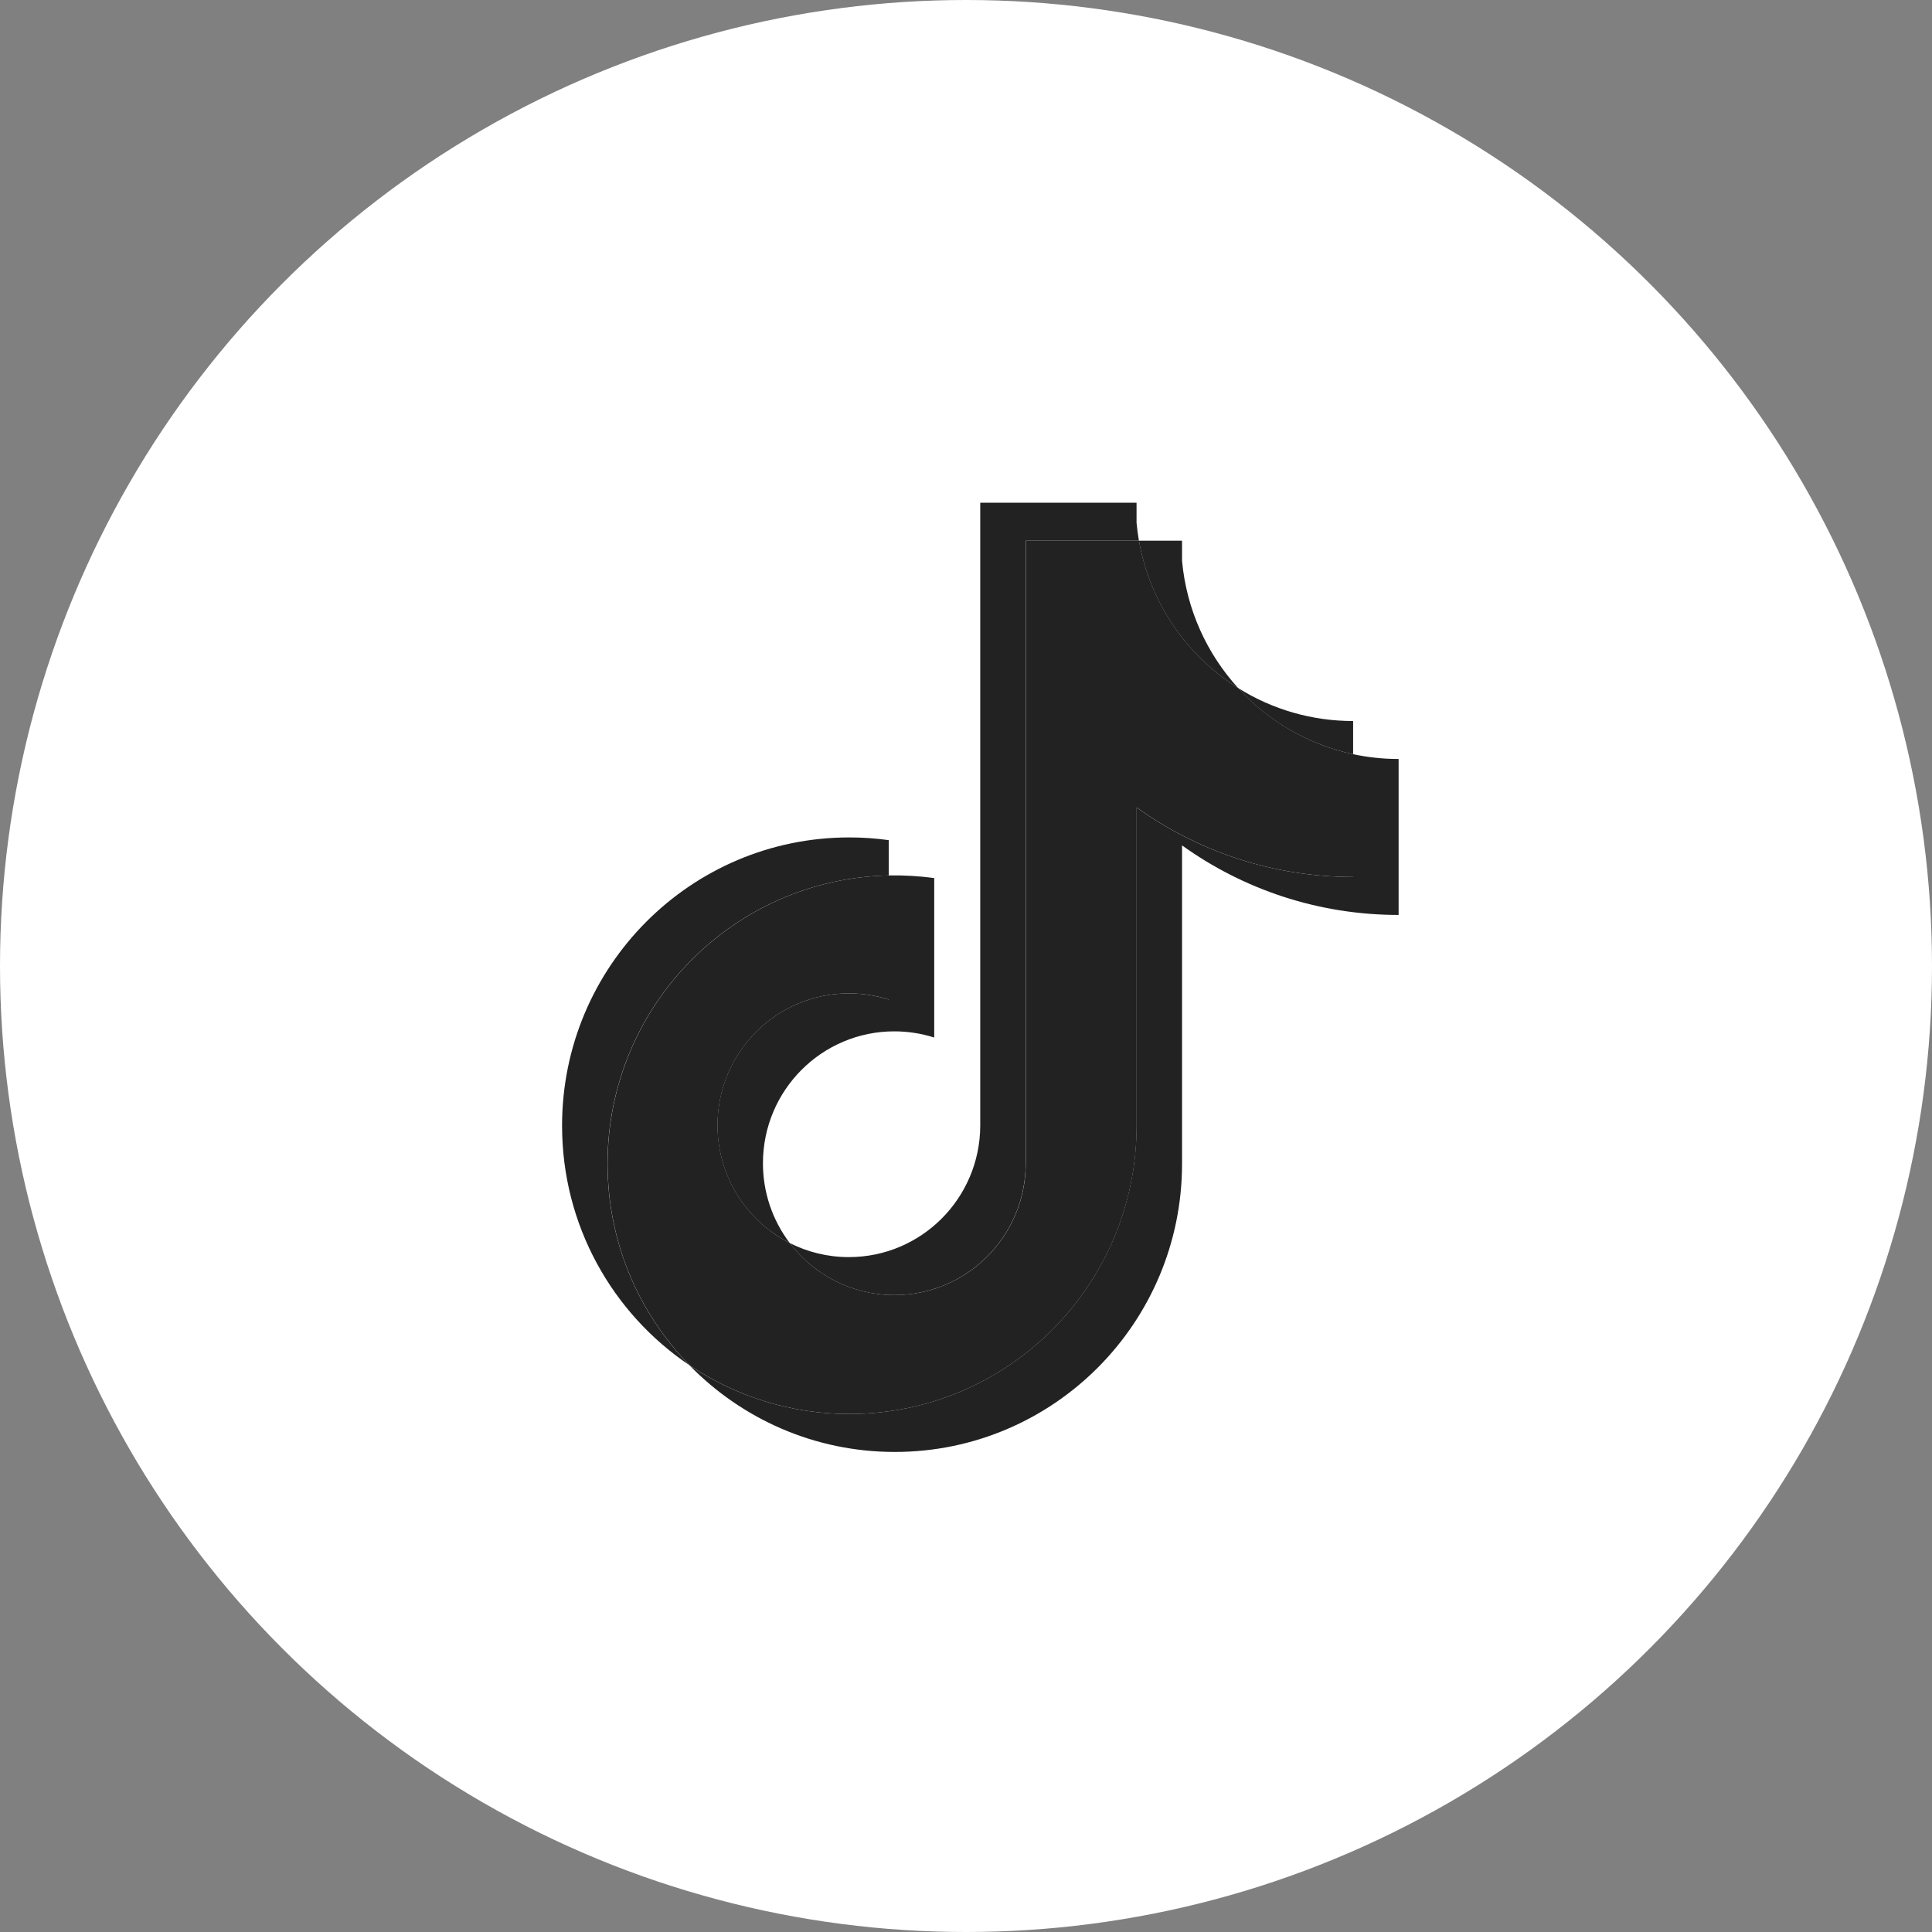
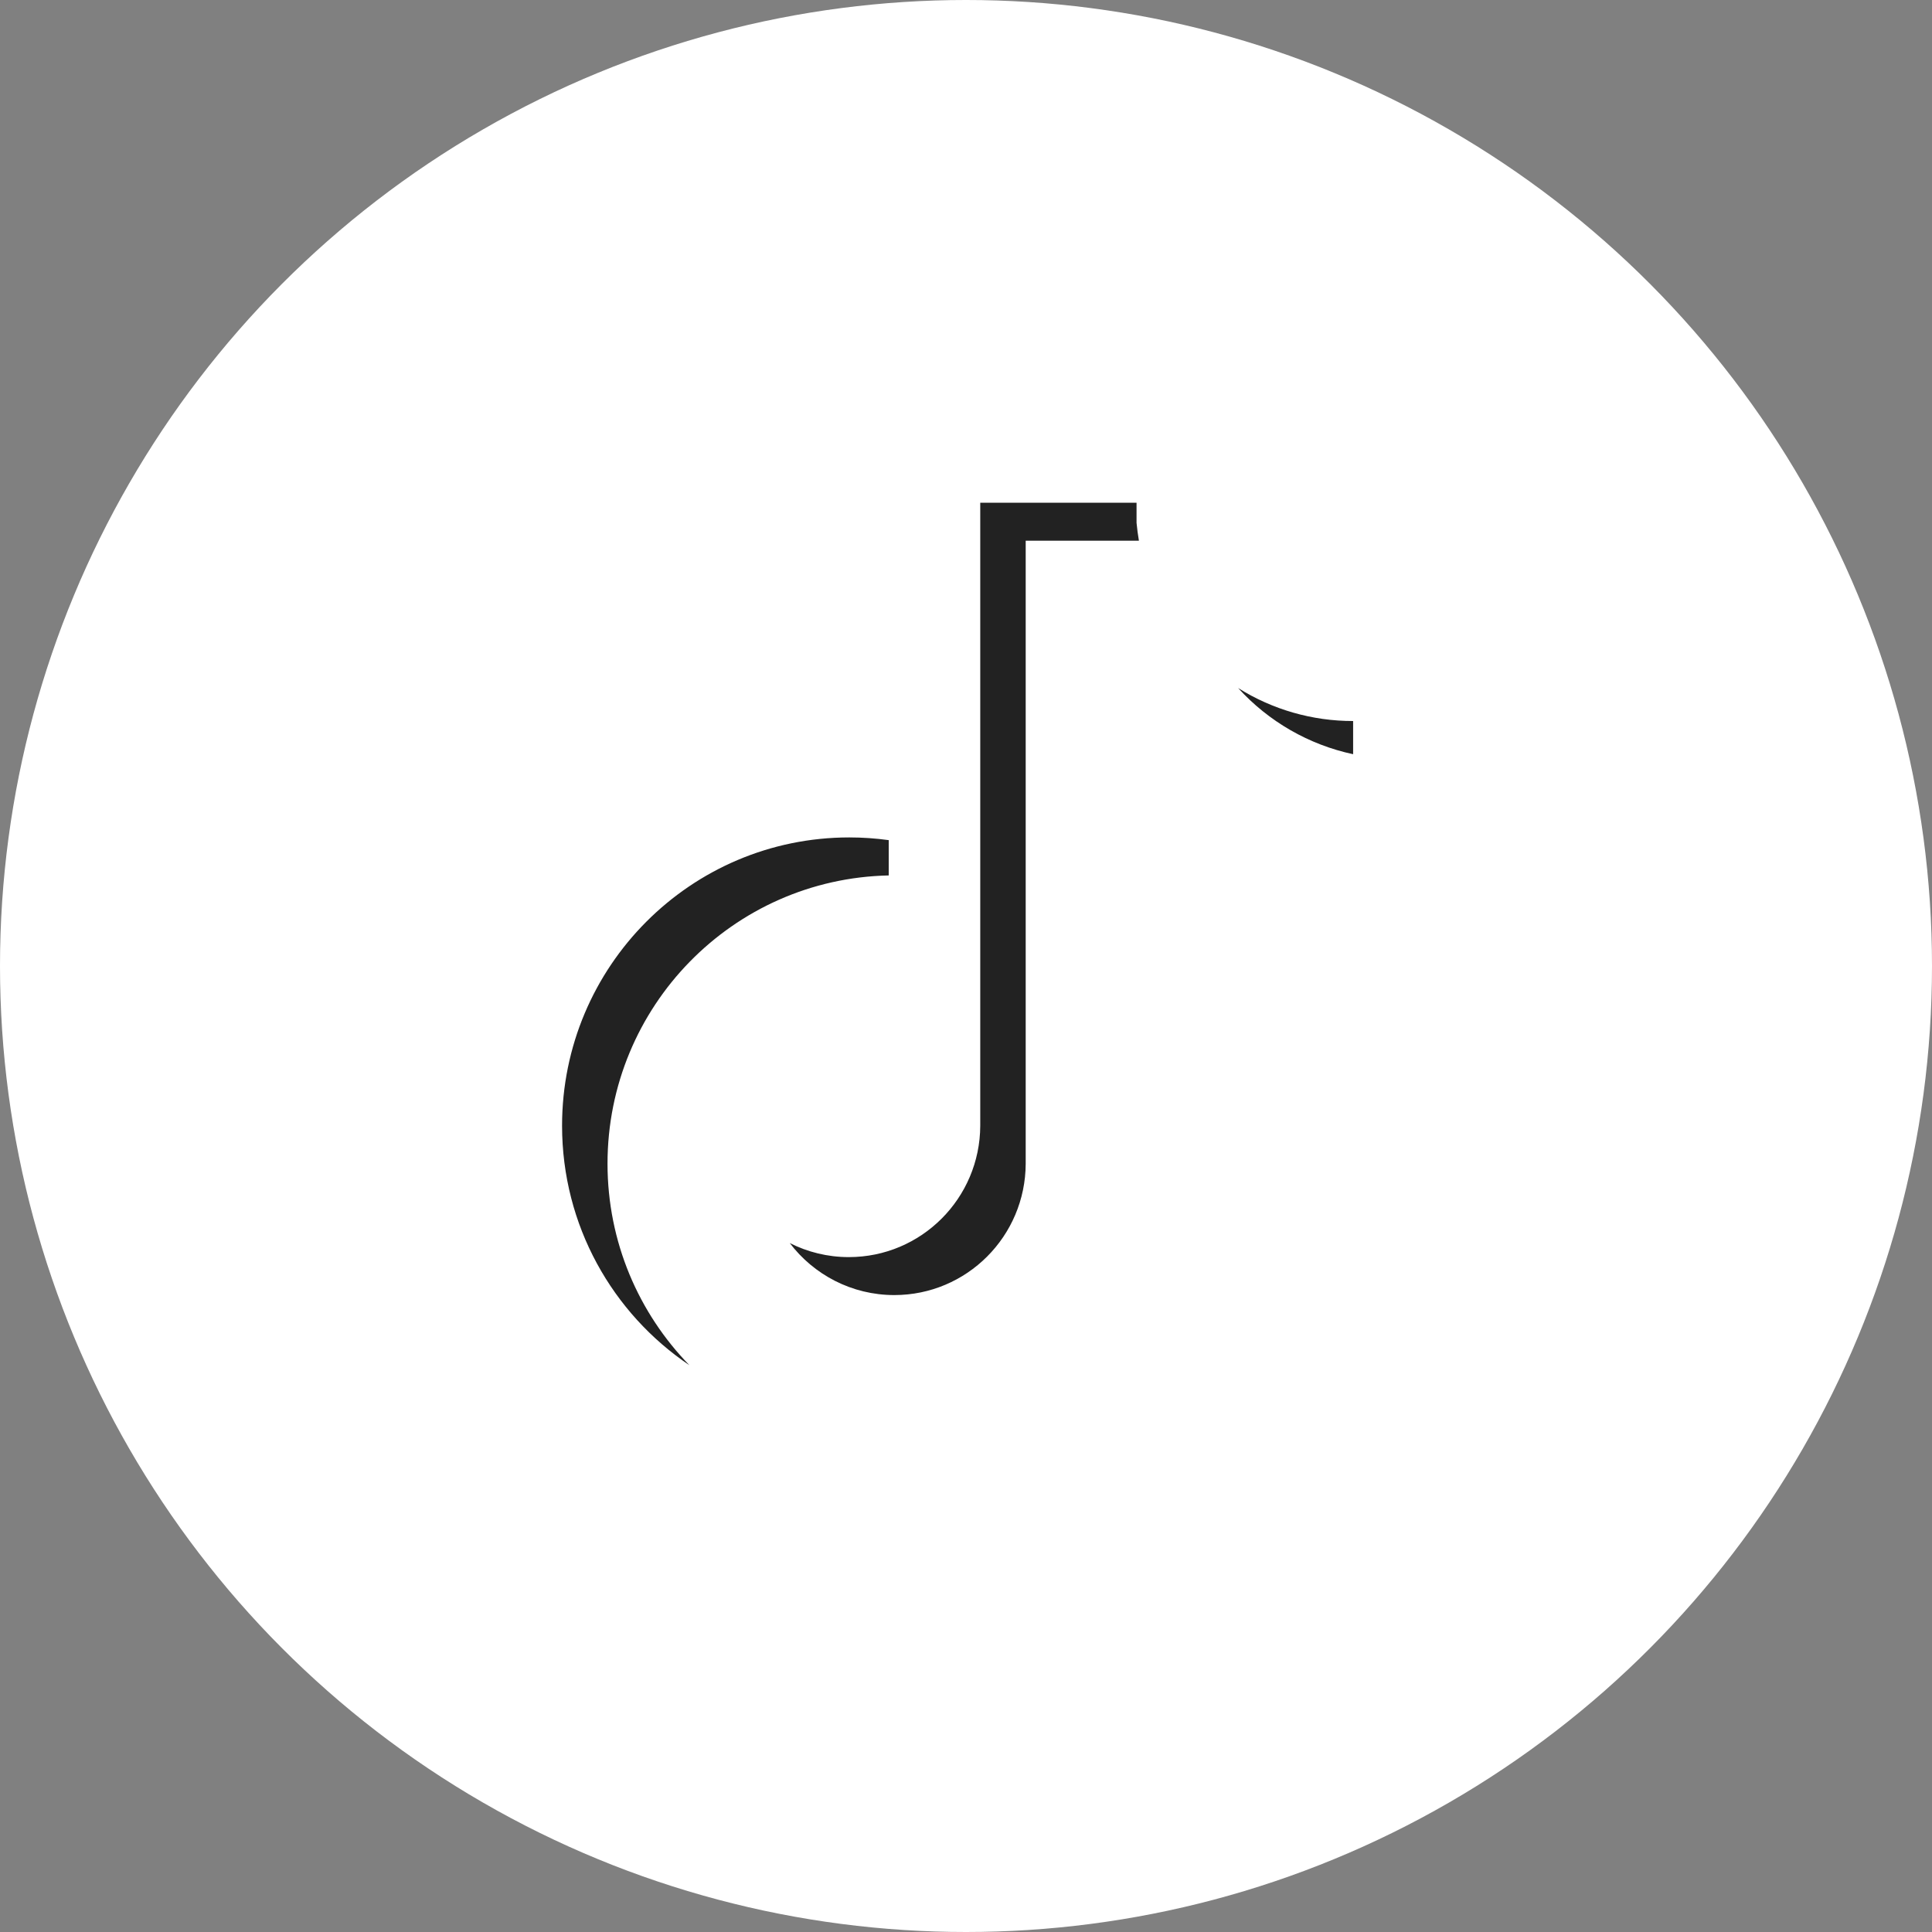
<svg xmlns="http://www.w3.org/2000/svg" width="40" height="40" viewBox="0 0 40 40" fill="none">
  <rect x="0" y="0" width="40" height="40" fill="#808080" stroke="none" />
  <circle cx="20" cy="20" r="20" fill="white" />
  <g clip-path="url(#clip0_231_690)">
-     <path d="M24.473 17.503C25.737 18.41 27.285 18.943 28.957 18.943V15.714C28.64 15.714 28.325 15.681 28.015 15.615V18.157C26.343 18.157 24.795 17.623 23.531 16.717V23.306C23.531 26.603 20.869 29.275 17.584 29.275C16.359 29.275 15.22 28.903 14.273 28.265C15.353 29.373 16.859 30.061 18.526 30.061C21.81 30.061 24.473 27.389 24.473 24.092V17.503H24.473ZM25.634 14.245C24.989 13.537 24.565 12.622 24.473 11.611V11.195H23.581C23.805 12.481 24.571 13.58 25.634 14.245ZM16.351 25.736C15.99 25.261 15.795 24.68 15.796 24.083C15.796 22.575 17.014 21.353 18.516 21.353C18.796 21.353 19.075 21.396 19.342 21.481V18.18C19.03 18.137 18.715 18.119 18.4 18.125V20.695C18.133 20.61 17.855 20.567 17.575 20.567C16.072 20.567 14.854 21.789 14.854 23.297C14.854 24.363 15.463 25.286 16.351 25.736Z" fill="#222222" />
-     <path d="M23.533 16.717C24.797 17.623 26.345 18.157 28.017 18.157V15.615C27.084 15.416 26.257 14.926 25.636 14.245C24.573 13.58 23.807 12.481 23.582 11.195H21.238V24.092C21.233 25.596 20.017 26.813 18.518 26.813C17.634 26.813 16.849 26.39 16.352 25.736C15.465 25.286 14.856 24.363 14.856 23.297C14.856 21.789 16.074 20.567 17.576 20.567C17.864 20.567 18.142 20.612 18.402 20.695V18.125C15.175 18.192 12.58 20.838 12.58 24.092C12.58 25.717 13.226 27.189 14.275 28.265C15.221 28.903 16.36 29.275 17.586 29.275C20.87 29.275 23.533 26.603 23.533 23.306V16.717H23.533Z" fill="#222222" />
    <path d="M28.015 15.615V14.928C27.173 14.929 26.348 14.693 25.634 14.245C26.266 14.94 27.099 15.419 28.015 15.615ZM23.58 11.195C23.559 11.073 23.543 10.949 23.531 10.825V10.409H20.295V23.306C20.29 24.81 19.074 26.027 17.574 26.027C17.134 26.027 16.719 25.922 16.351 25.736C16.848 26.39 17.633 26.813 18.516 26.813C20.015 26.813 21.231 25.596 21.236 24.092V11.195H23.58ZM18.4 18.125V17.394C18.13 17.357 17.857 17.338 17.584 17.338C14.299 17.338 11.637 20.01 11.637 23.306C11.637 25.373 12.683 27.194 14.273 28.265C13.225 27.189 12.578 25.717 12.578 24.092C12.578 20.838 15.173 18.192 18.4 18.125Z" fill="#222222" />
  </g>
  <defs>
    <clipPath id="clip0_231_690">
      <rect width="20.47" height="20.47" fill="white" transform="translate(10 10)" />
    </clipPath>
  </defs>
</svg>